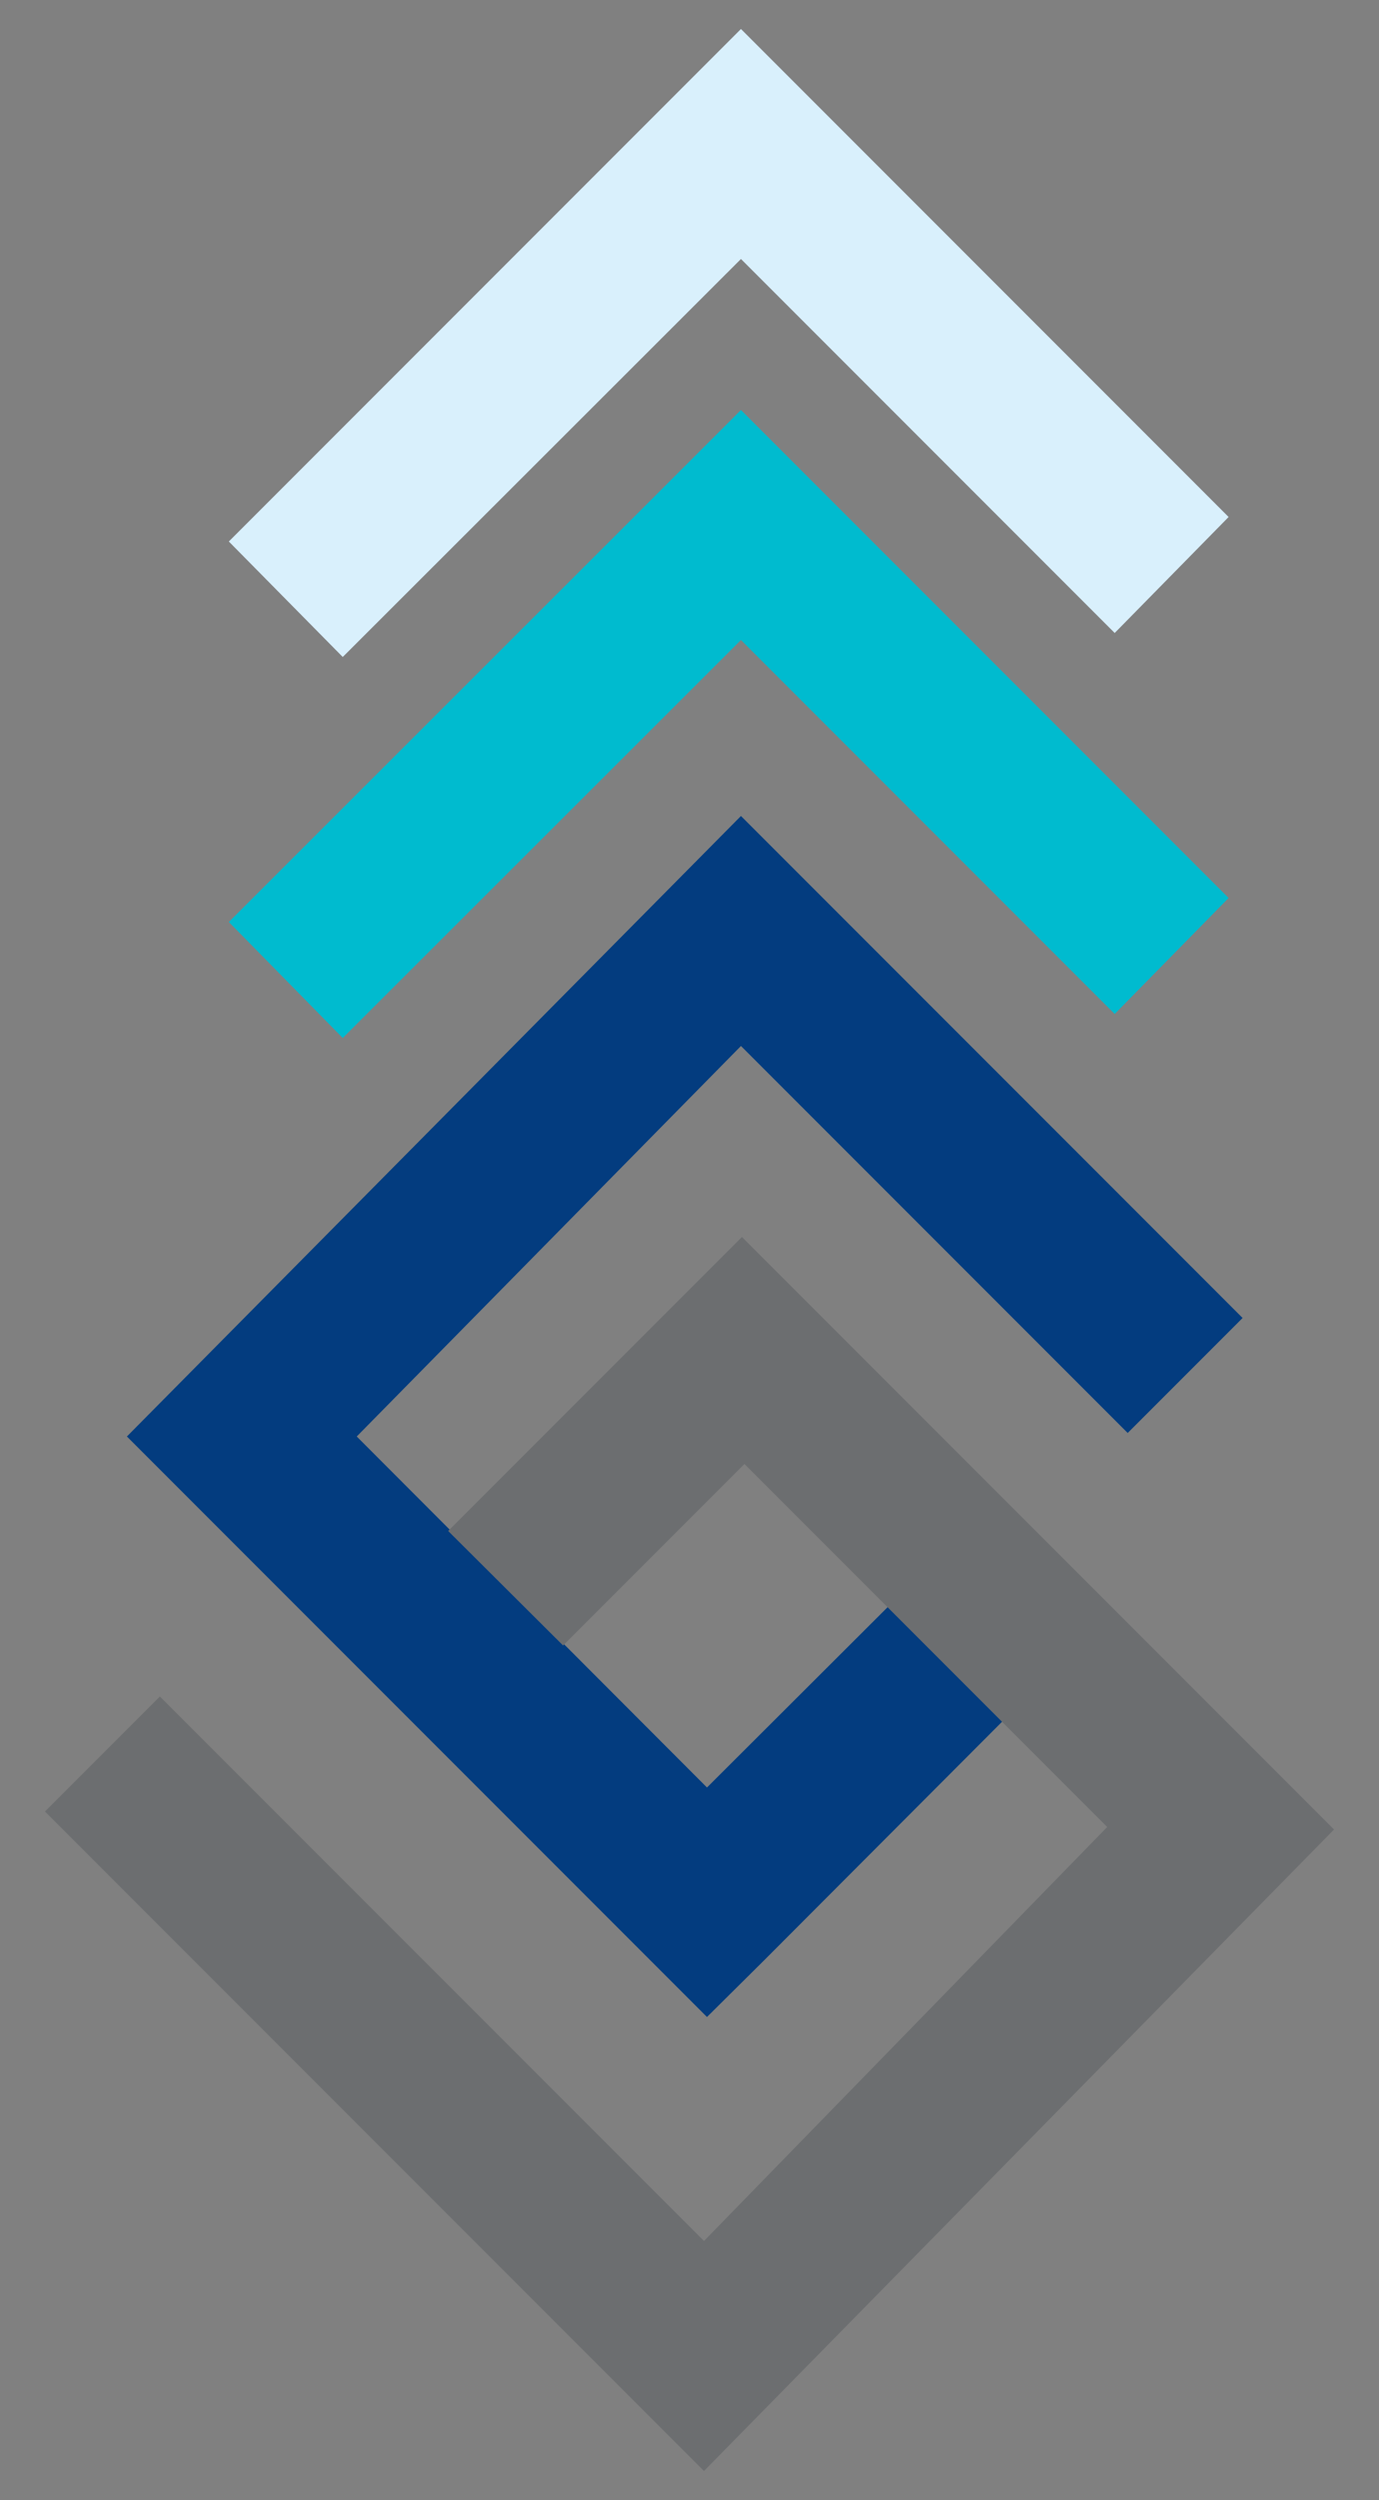
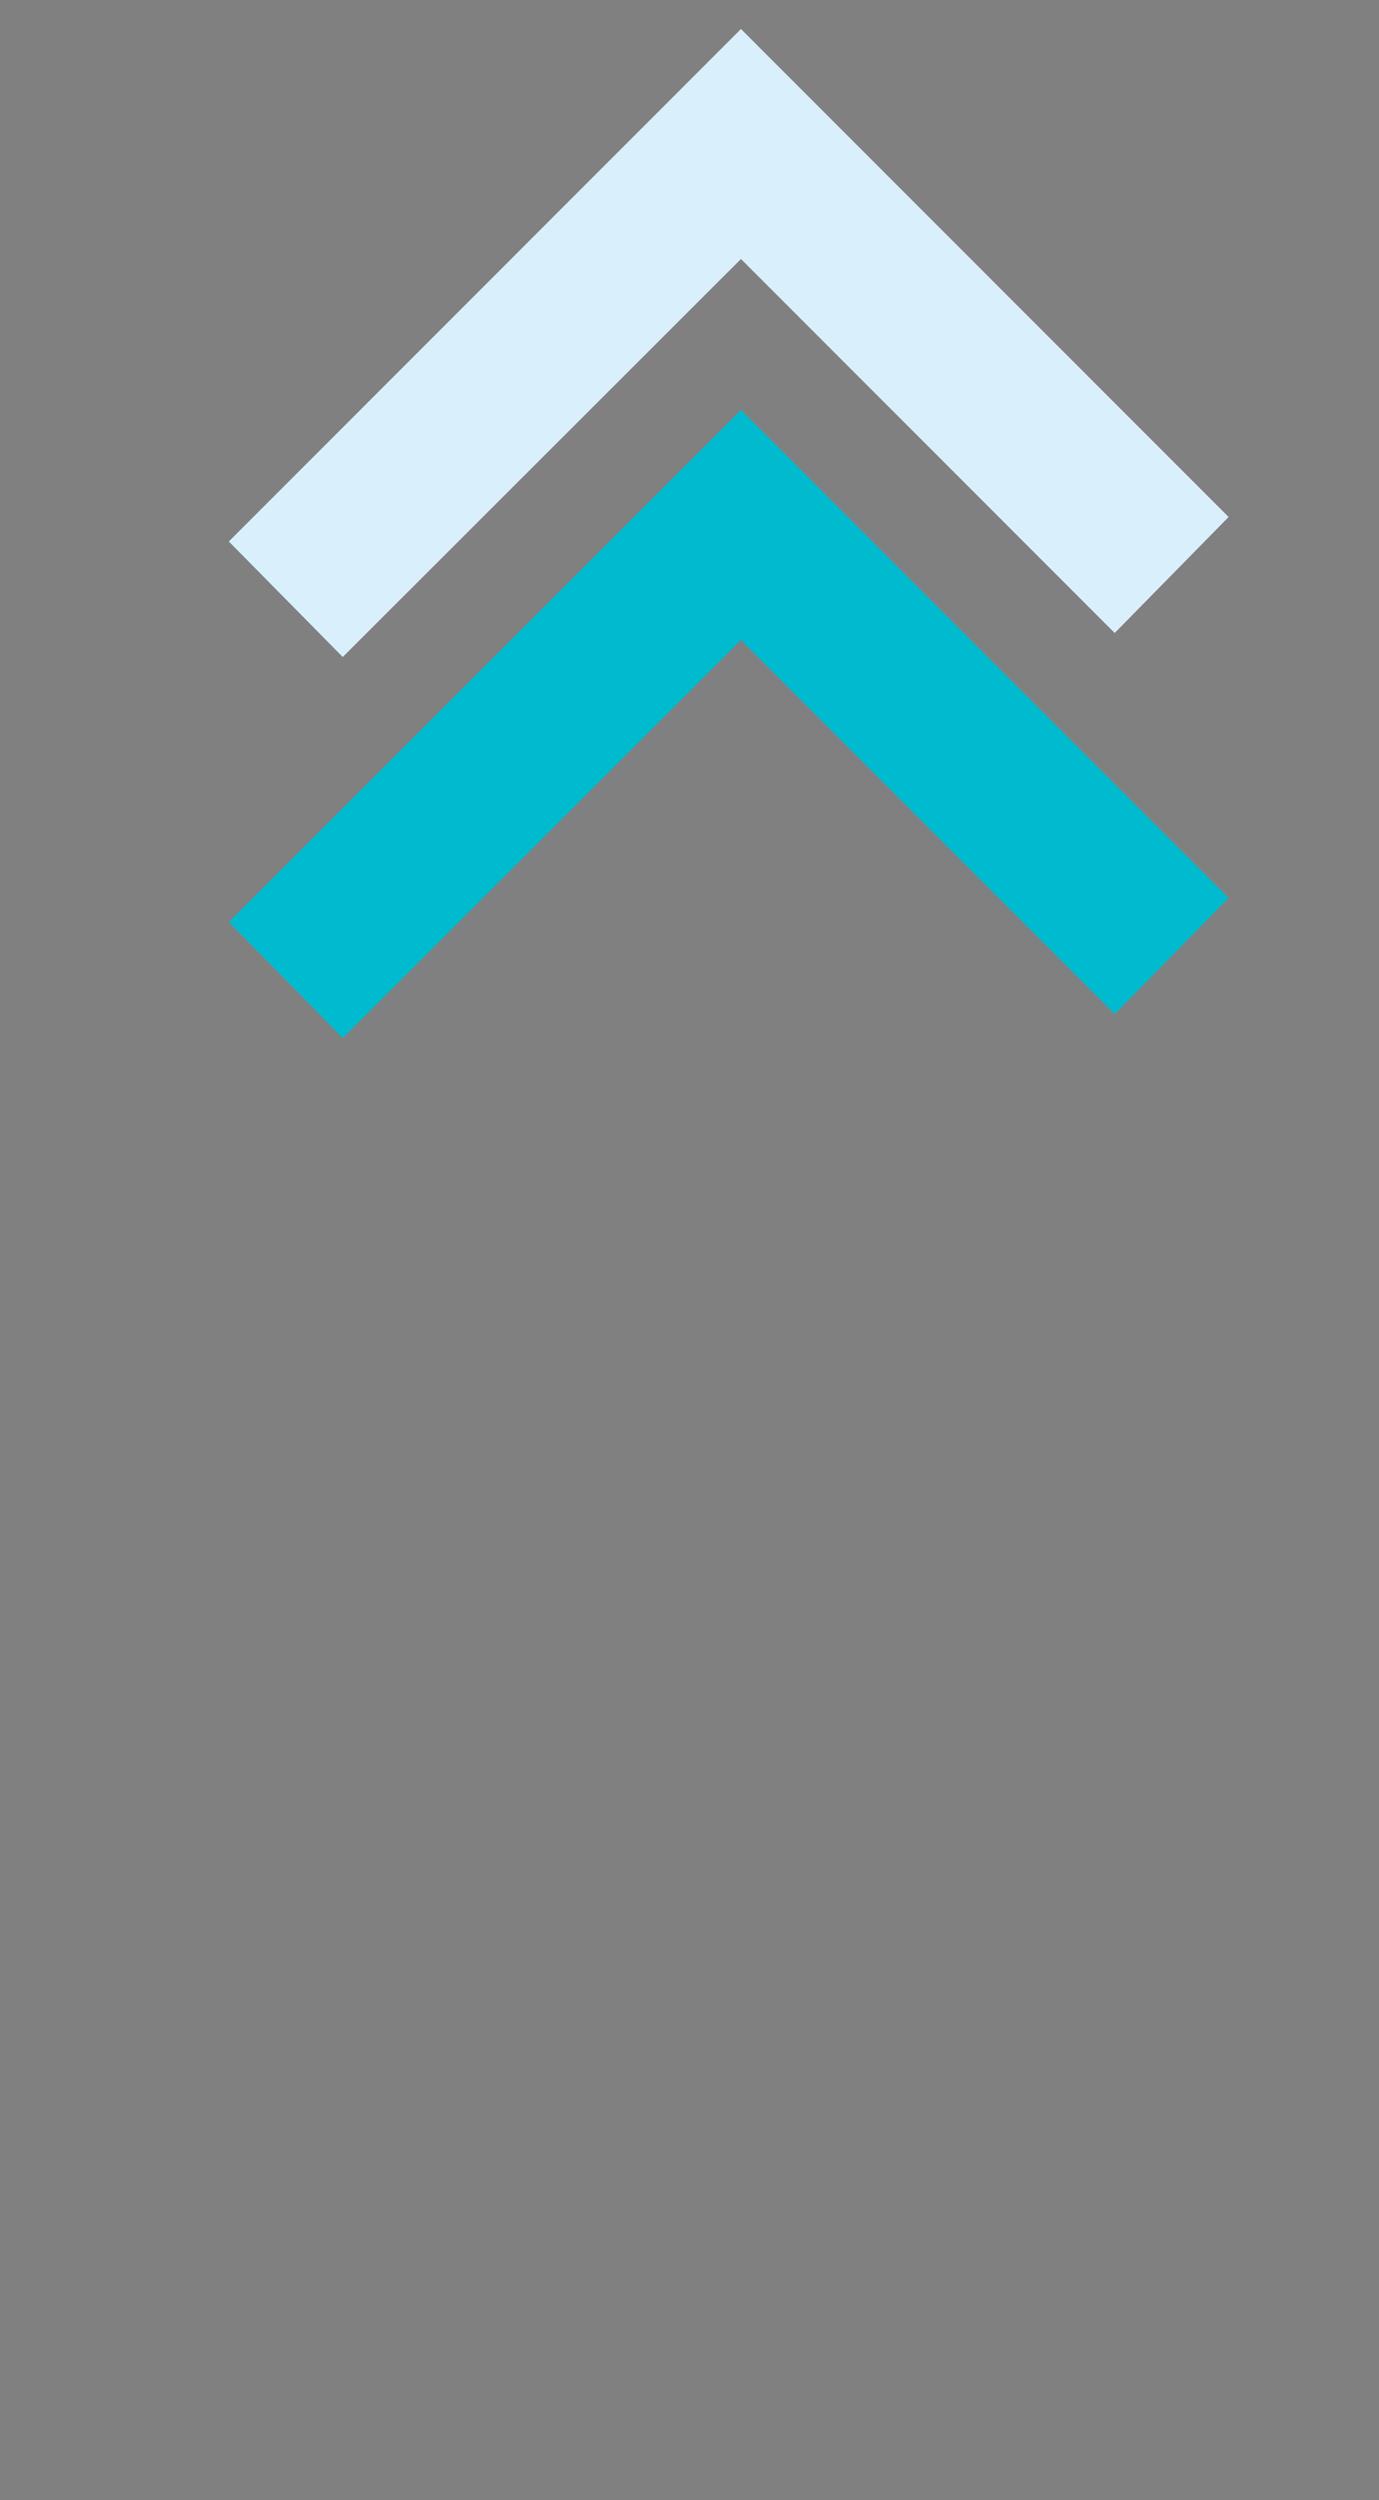
<svg xmlns="http://www.w3.org/2000/svg" version="1.1" id="Capa_1" x="0px" y="0px" viewBox="0 0 276 500" style="enable-background:new 0 0 276 500;" xml:space="preserve">
  <rect x="0" y="0" width="276" height="500" fill="#808080" stroke="none" />
  <style type="text/css">
	.st0{fill-rule:evenodd;clip-rule:evenodd;fill:#033C7F;}
	.st1{fill-rule:evenodd;clip-rule:evenodd;fill:#6C6E70;}
	.st2{fill-rule:evenodd;clip-rule:evenodd;fill:#00BBCF;}
	.st3{fill-rule:evenodd;clip-rule:evenodd;fill:#D9F0FC;}
</style>
-   <polygon class="st0" points="153,392 204.6,340.3 181.7,317.4 141.5,357.5 71.4,287.3 148.3,209.2 225.7,286.6 248.7,263.6   148.3,163.2 25.4,287.3 141.5,403.4 " />
-   <polygon class="st1" points="140.9,448.2 32,339.3 9,362.3 140.9,494.2 267,365.9 148.5,247.4 89.7,306.2 112.7,329.1 149,292.8   221.6,365.4 " />
  <polygon class="st2" points="148.3,82 45.8,184.4 68.6,207.6 148.3,128 223.1,202.8 245.9,179.6 " />
  <polygon class="st3" points="148.3,5.8 45.8,108.3 68.6,131.4 148.3,51.8 223.1,126.6 245.9,103.4 " />
</svg>